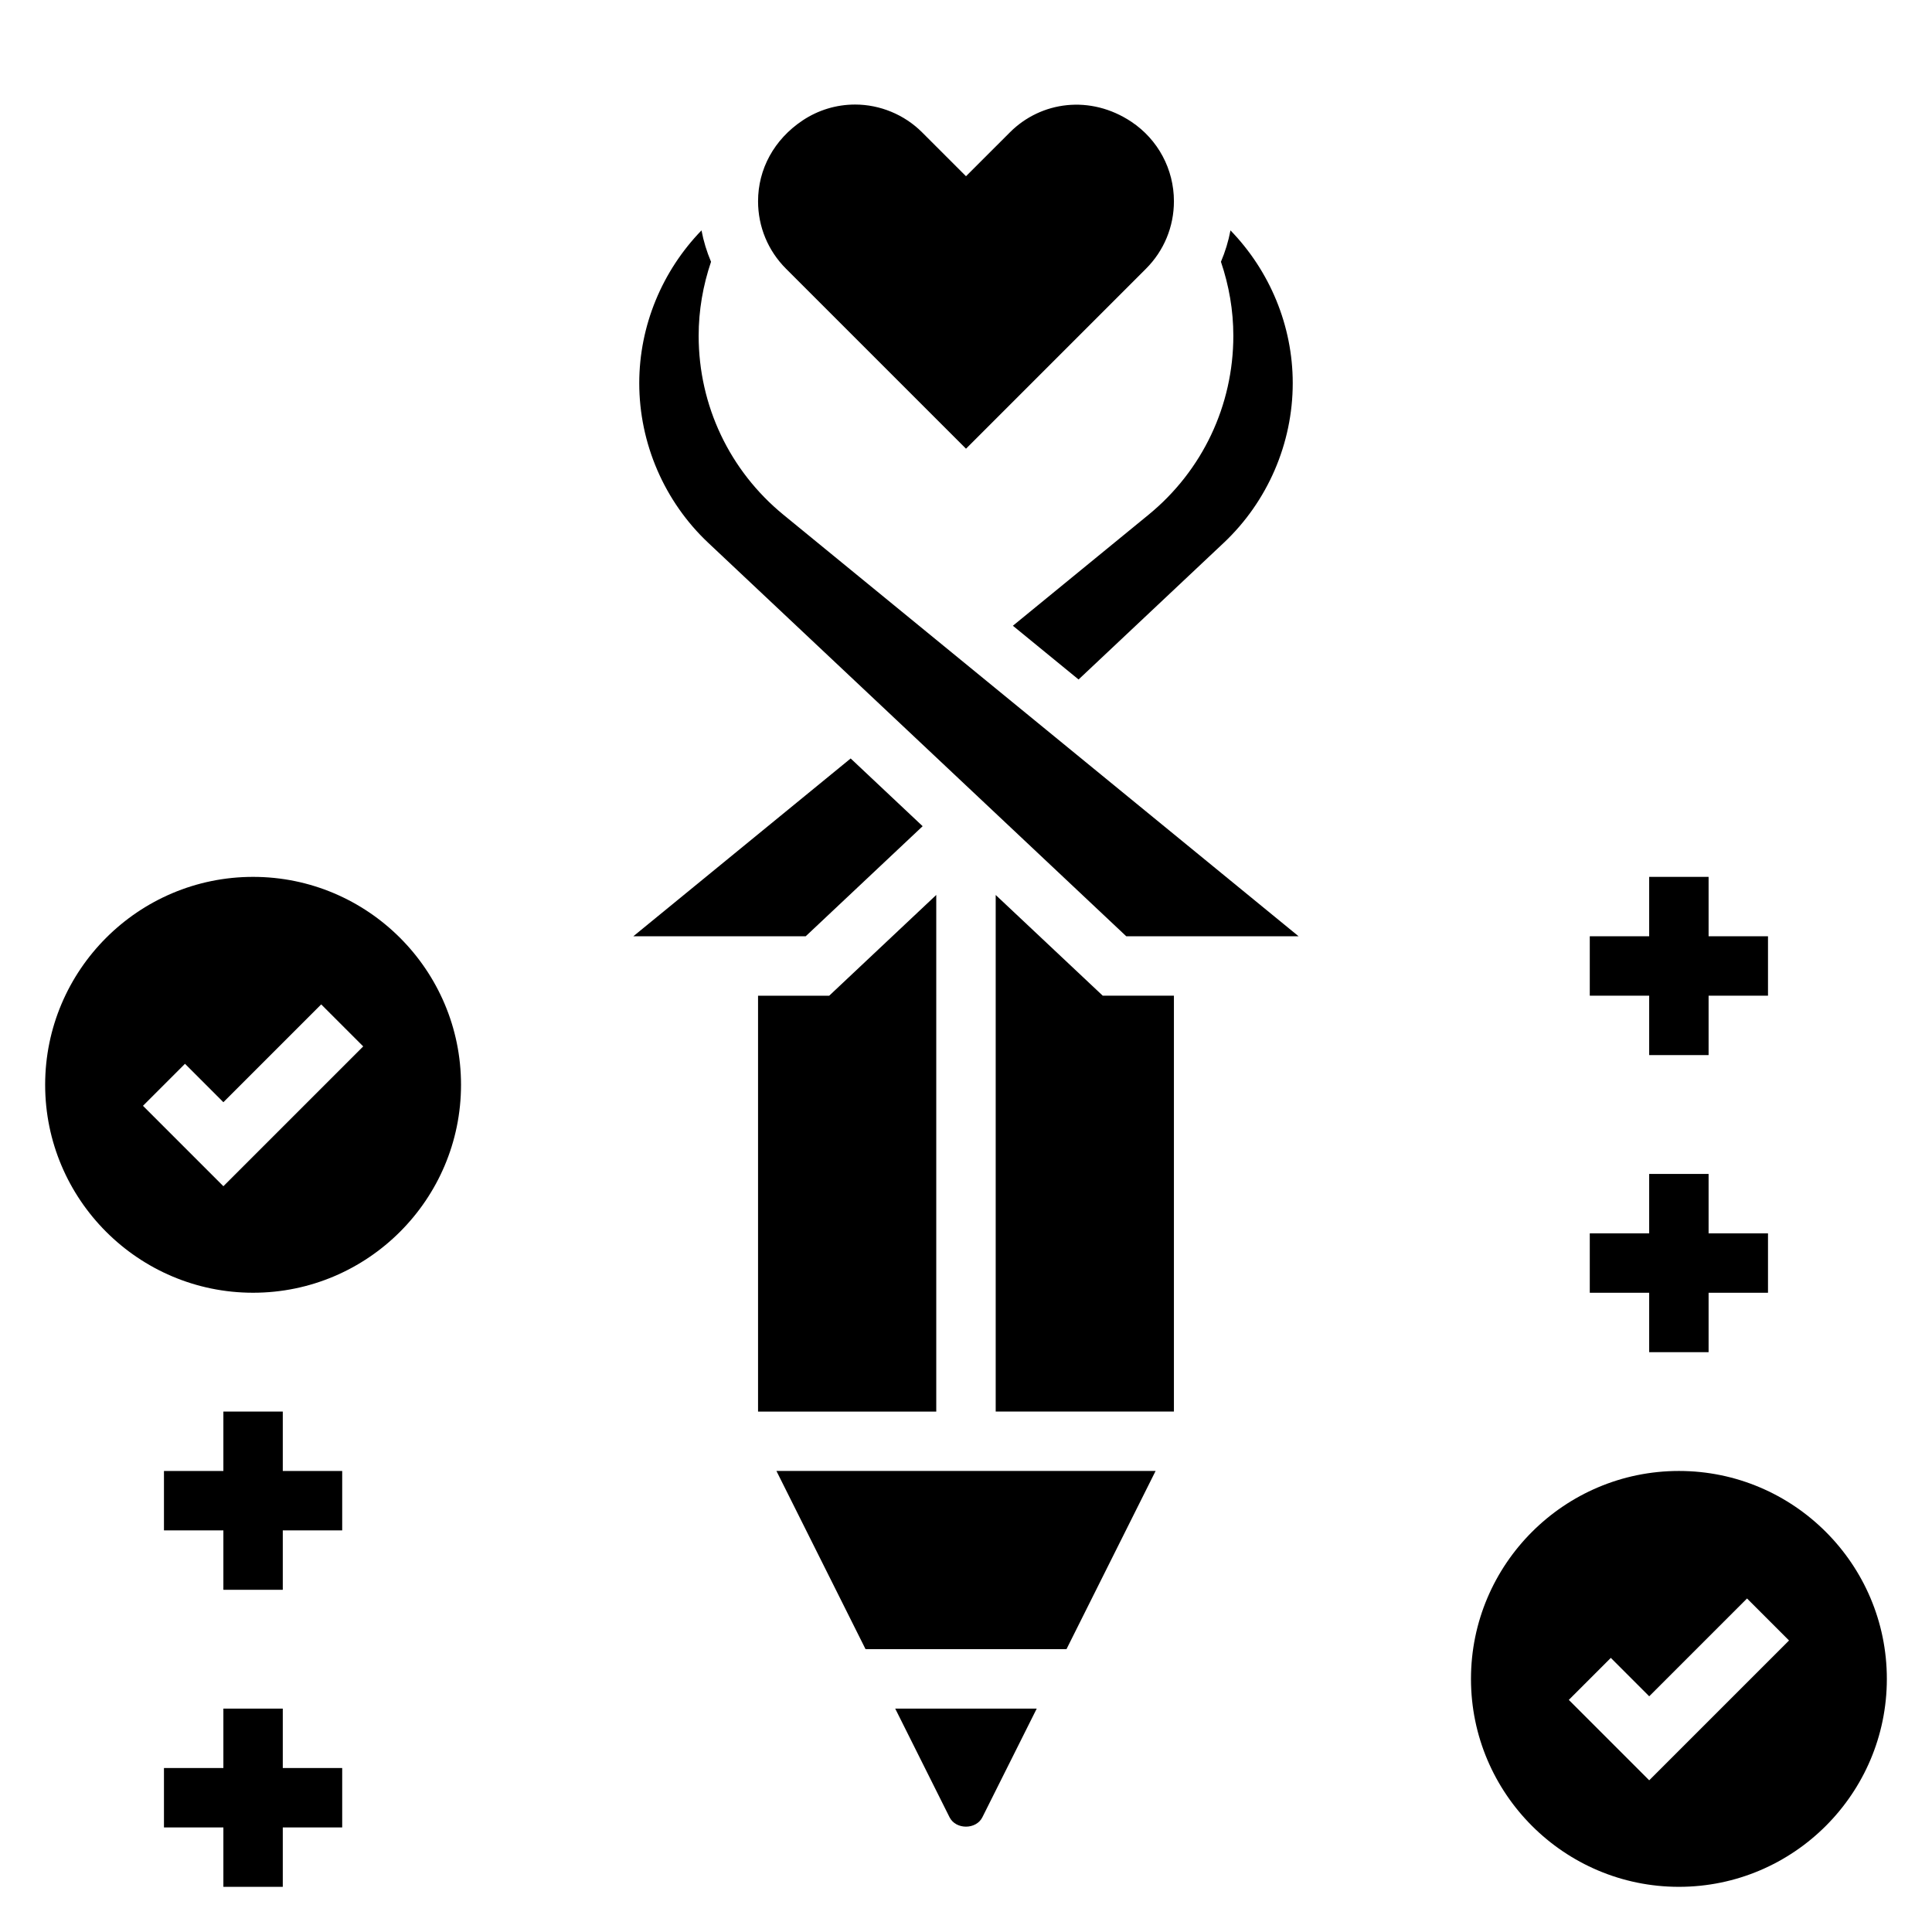
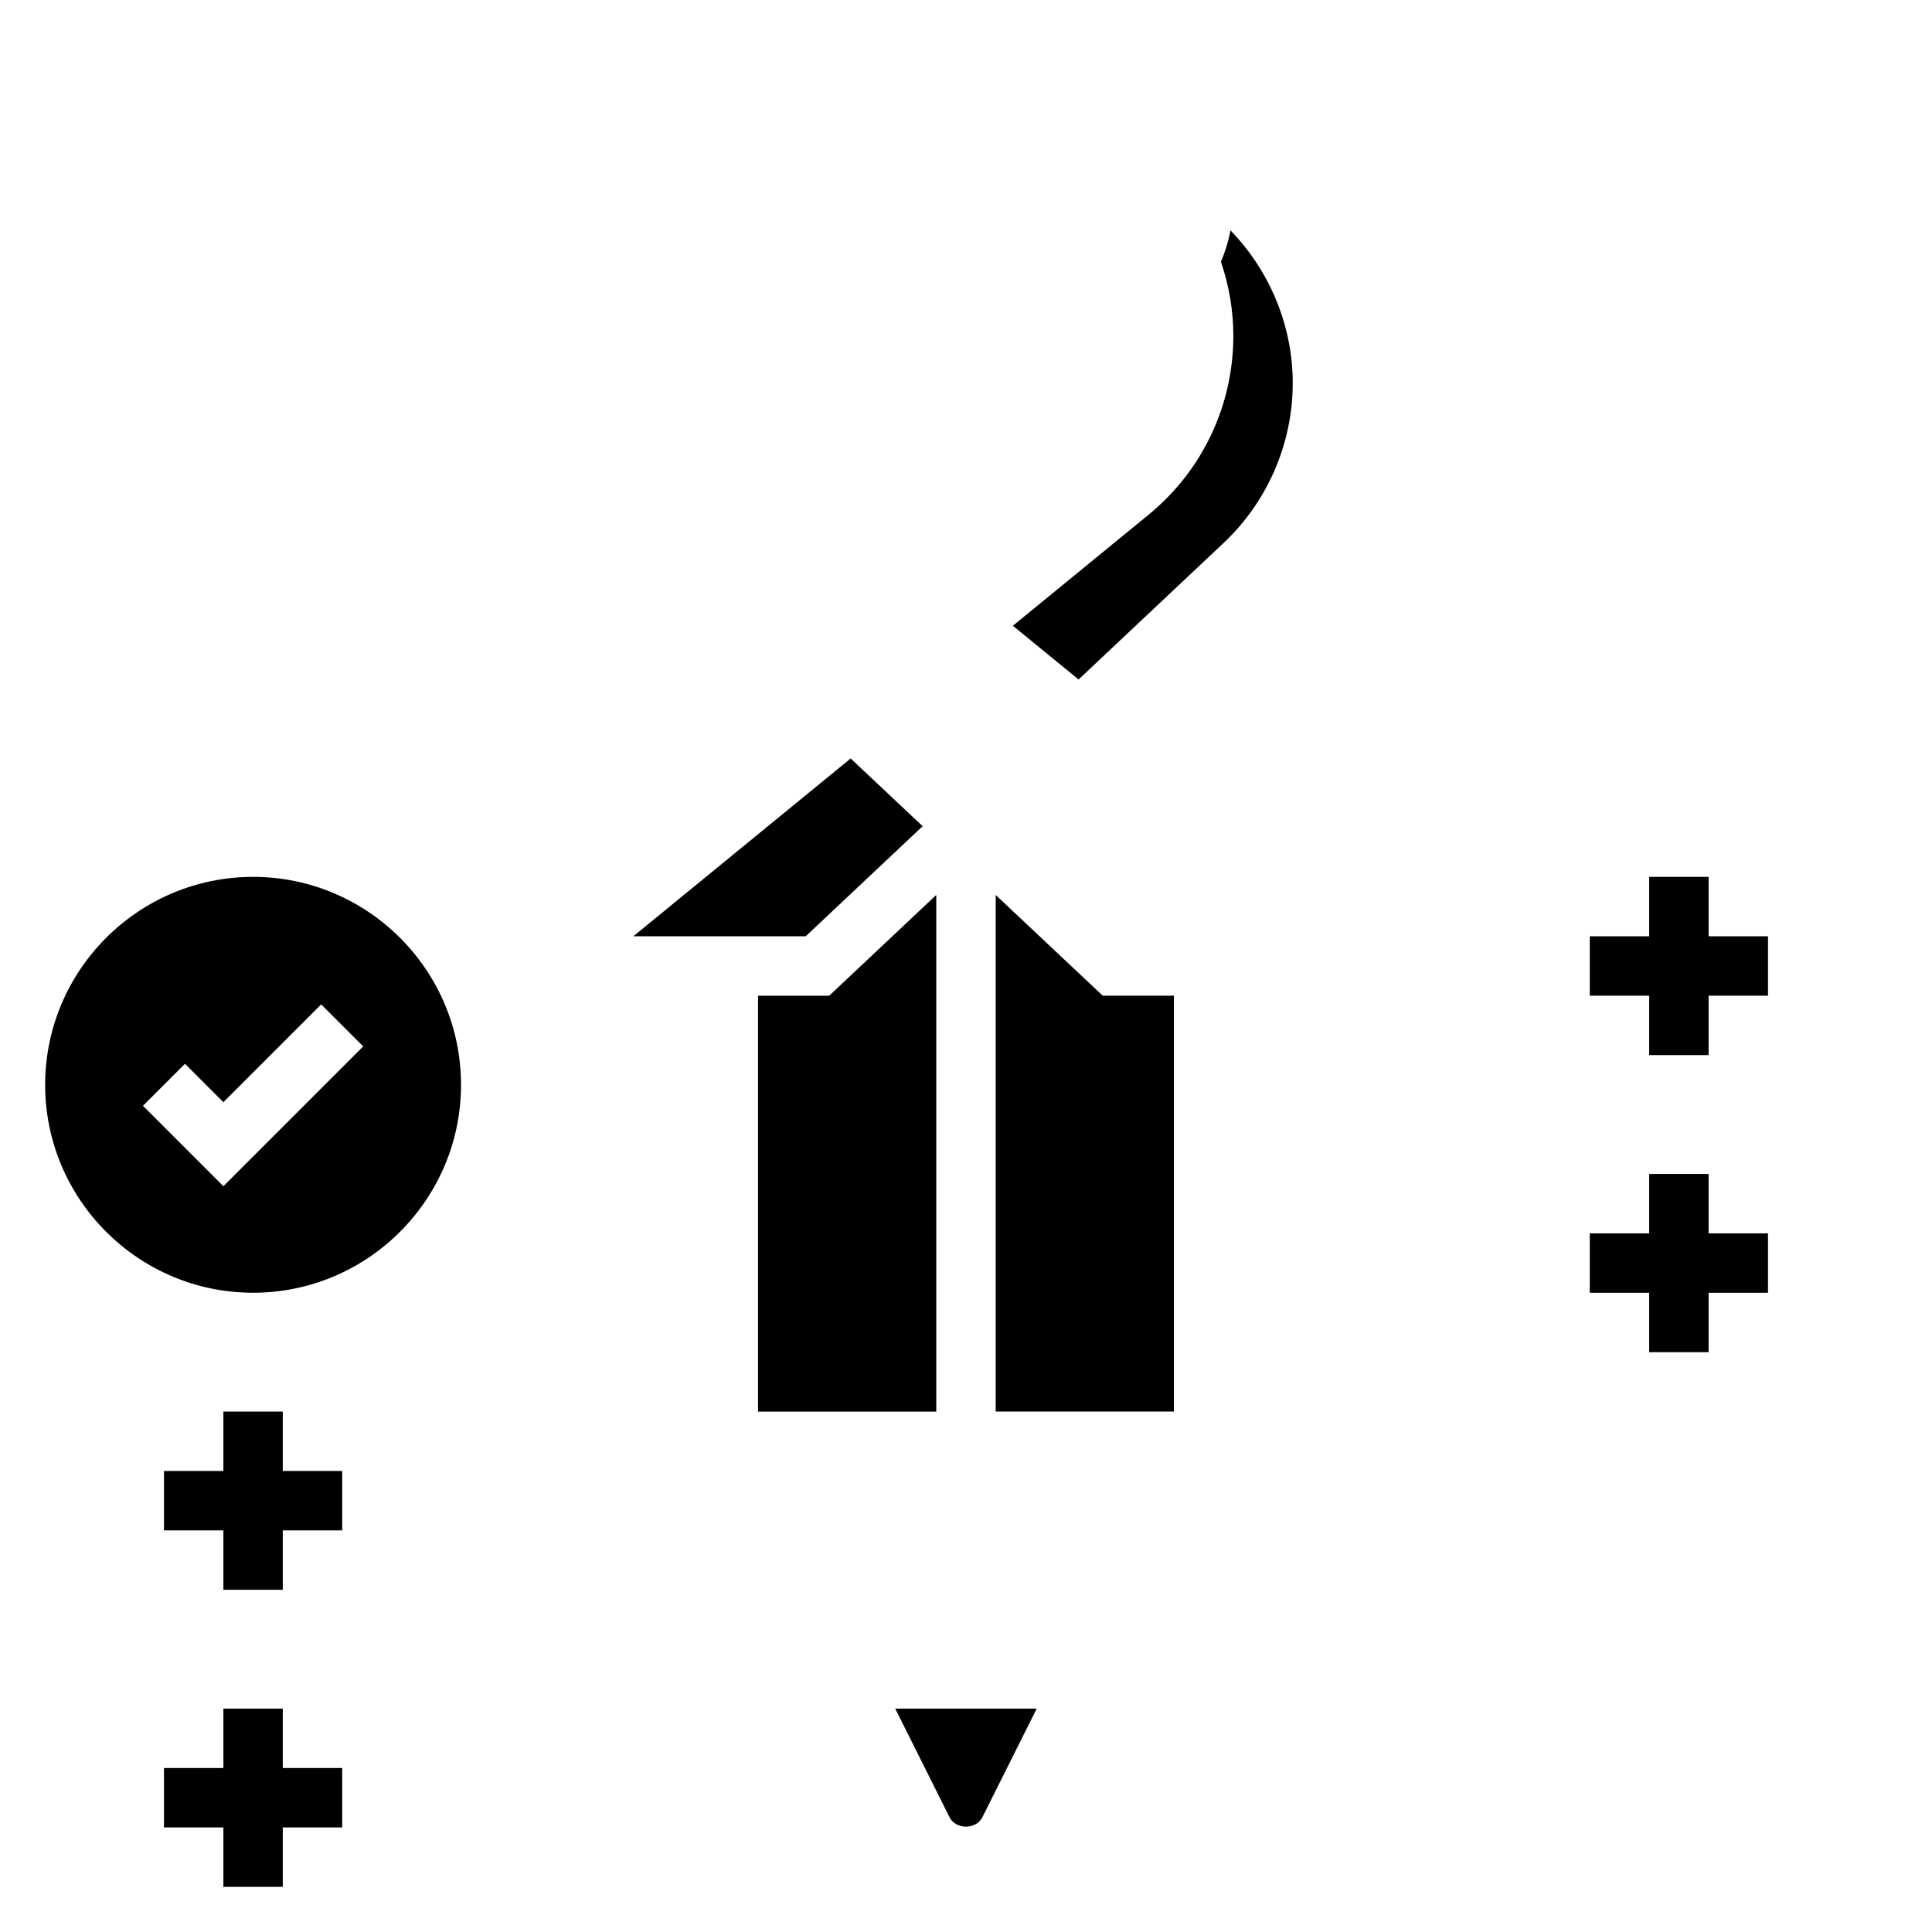
<svg xmlns="http://www.w3.org/2000/svg" fill="#000000" width="800px" height="800px" version="1.1" viewBox="144 144 512 512">
  <g>
    <path d="m211.07 376.38c-30.387 0-55.105 24.719-55.105 55.105 0 30.379 24.719 55.105 55.105 55.105 30.387 0 55.105-24.727 55.105-55.105 0-30.387-24.719-55.105-55.105-55.105zm-7.871 81.98-21.309-21.309 11.133-11.133 10.176 10.18 25.922-25.922 11.133 11.133z" />
-     <path d="m588.93 533.82c-30.387 0-55.105 24.727-55.105 55.105 0 30.379 24.719 55.105 55.105 55.105s55.105-24.727 55.105-55.105c0-30.379-24.719-55.105-55.105-55.105zm-7.871 81.977-21.309-21.309 11.133-11.133 10.176 10.18 25.922-25.922 11.133 11.133z" />
    <path d="m218.94 518.08h-15.742v15.746h-15.746v15.742h15.746v15.746h15.742v-15.746h15.746v-15.742h-15.746z" />
    <path d="m218.94 596.8h-15.742v15.742h-15.746v15.746h15.746v15.742h15.742v-15.742h15.746v-15.746h-15.746z" />
    <path d="m581.05 423.61h15.746v-15.742h15.742v-15.746h-15.742v-15.742h-15.746v15.742h-15.742v15.746h15.742z" />
    <path d="m581.05 502.34h15.746v-15.746h15.742v-15.742h-15.742v-15.746h-15.746v15.746h-15.742v15.742h15.742z" />
    <path d="m448.37 280.42-35.945 29.41 17.406 14.242 38.477-36.219c11.621-10.945 18.281-26.355 18.281-42.312 0-15.258-6.102-29.758-16.5-40.484-0.543 2.875-1.395 5.652-2.527 8.32 2.137 6.305 3.285 12.867 3.285 19.613 0 18.453-8.195 35.742-22.477 47.43z" />
-     <path d="m400 262.91 47.695-47.695c4.777-4.777 7.406-11.133 7.406-17.887 0-8.477-4.211-16.344-11.266-21.051-10.887-7.258-23.992-5.414-32.172 2.769l-11.664 11.66-11.66-11.66c-4.668-4.664-11.129-7.34-17.727-7.34-4.969 0-9.777 1.457-13.91 4.211-7.598 5.07-11.809 12.934-11.809 21.41 0 6.754 2.629 13.105 7.406 17.887z" />
    <path d="m392.12 381.17-28.371 26.703h-18.859v110.21h47.23z" />
-     <path d="m329.15 232.99c0-6.738 1.148-13.312 3.281-19.617-1.133-2.668-1.984-5.449-2.527-8.32-10.395 10.73-16.496 25.238-16.496 40.488 0 15.949 6.66 31.371 18.277 42.305l110.79 104.28h45.672l-136.52-111.7c-14.281-11.688-22.477-28.977-22.477-47.43z" />
    <path d="m407.87 381.18v136.9h47.23v-110.21h-18.859z" />
    <path d="m388.51 362.95-19.074-17.949-57.598 47.121h45.68z" />
-     <path d="m373.38 581.05h53.246l23.617-47.23h-100.48z" />
    <path d="m395.64 625.59c1.66 3.32 7.047 3.32 8.699 0l14.406-28.793h-37.504z" />
  </g>
</svg>